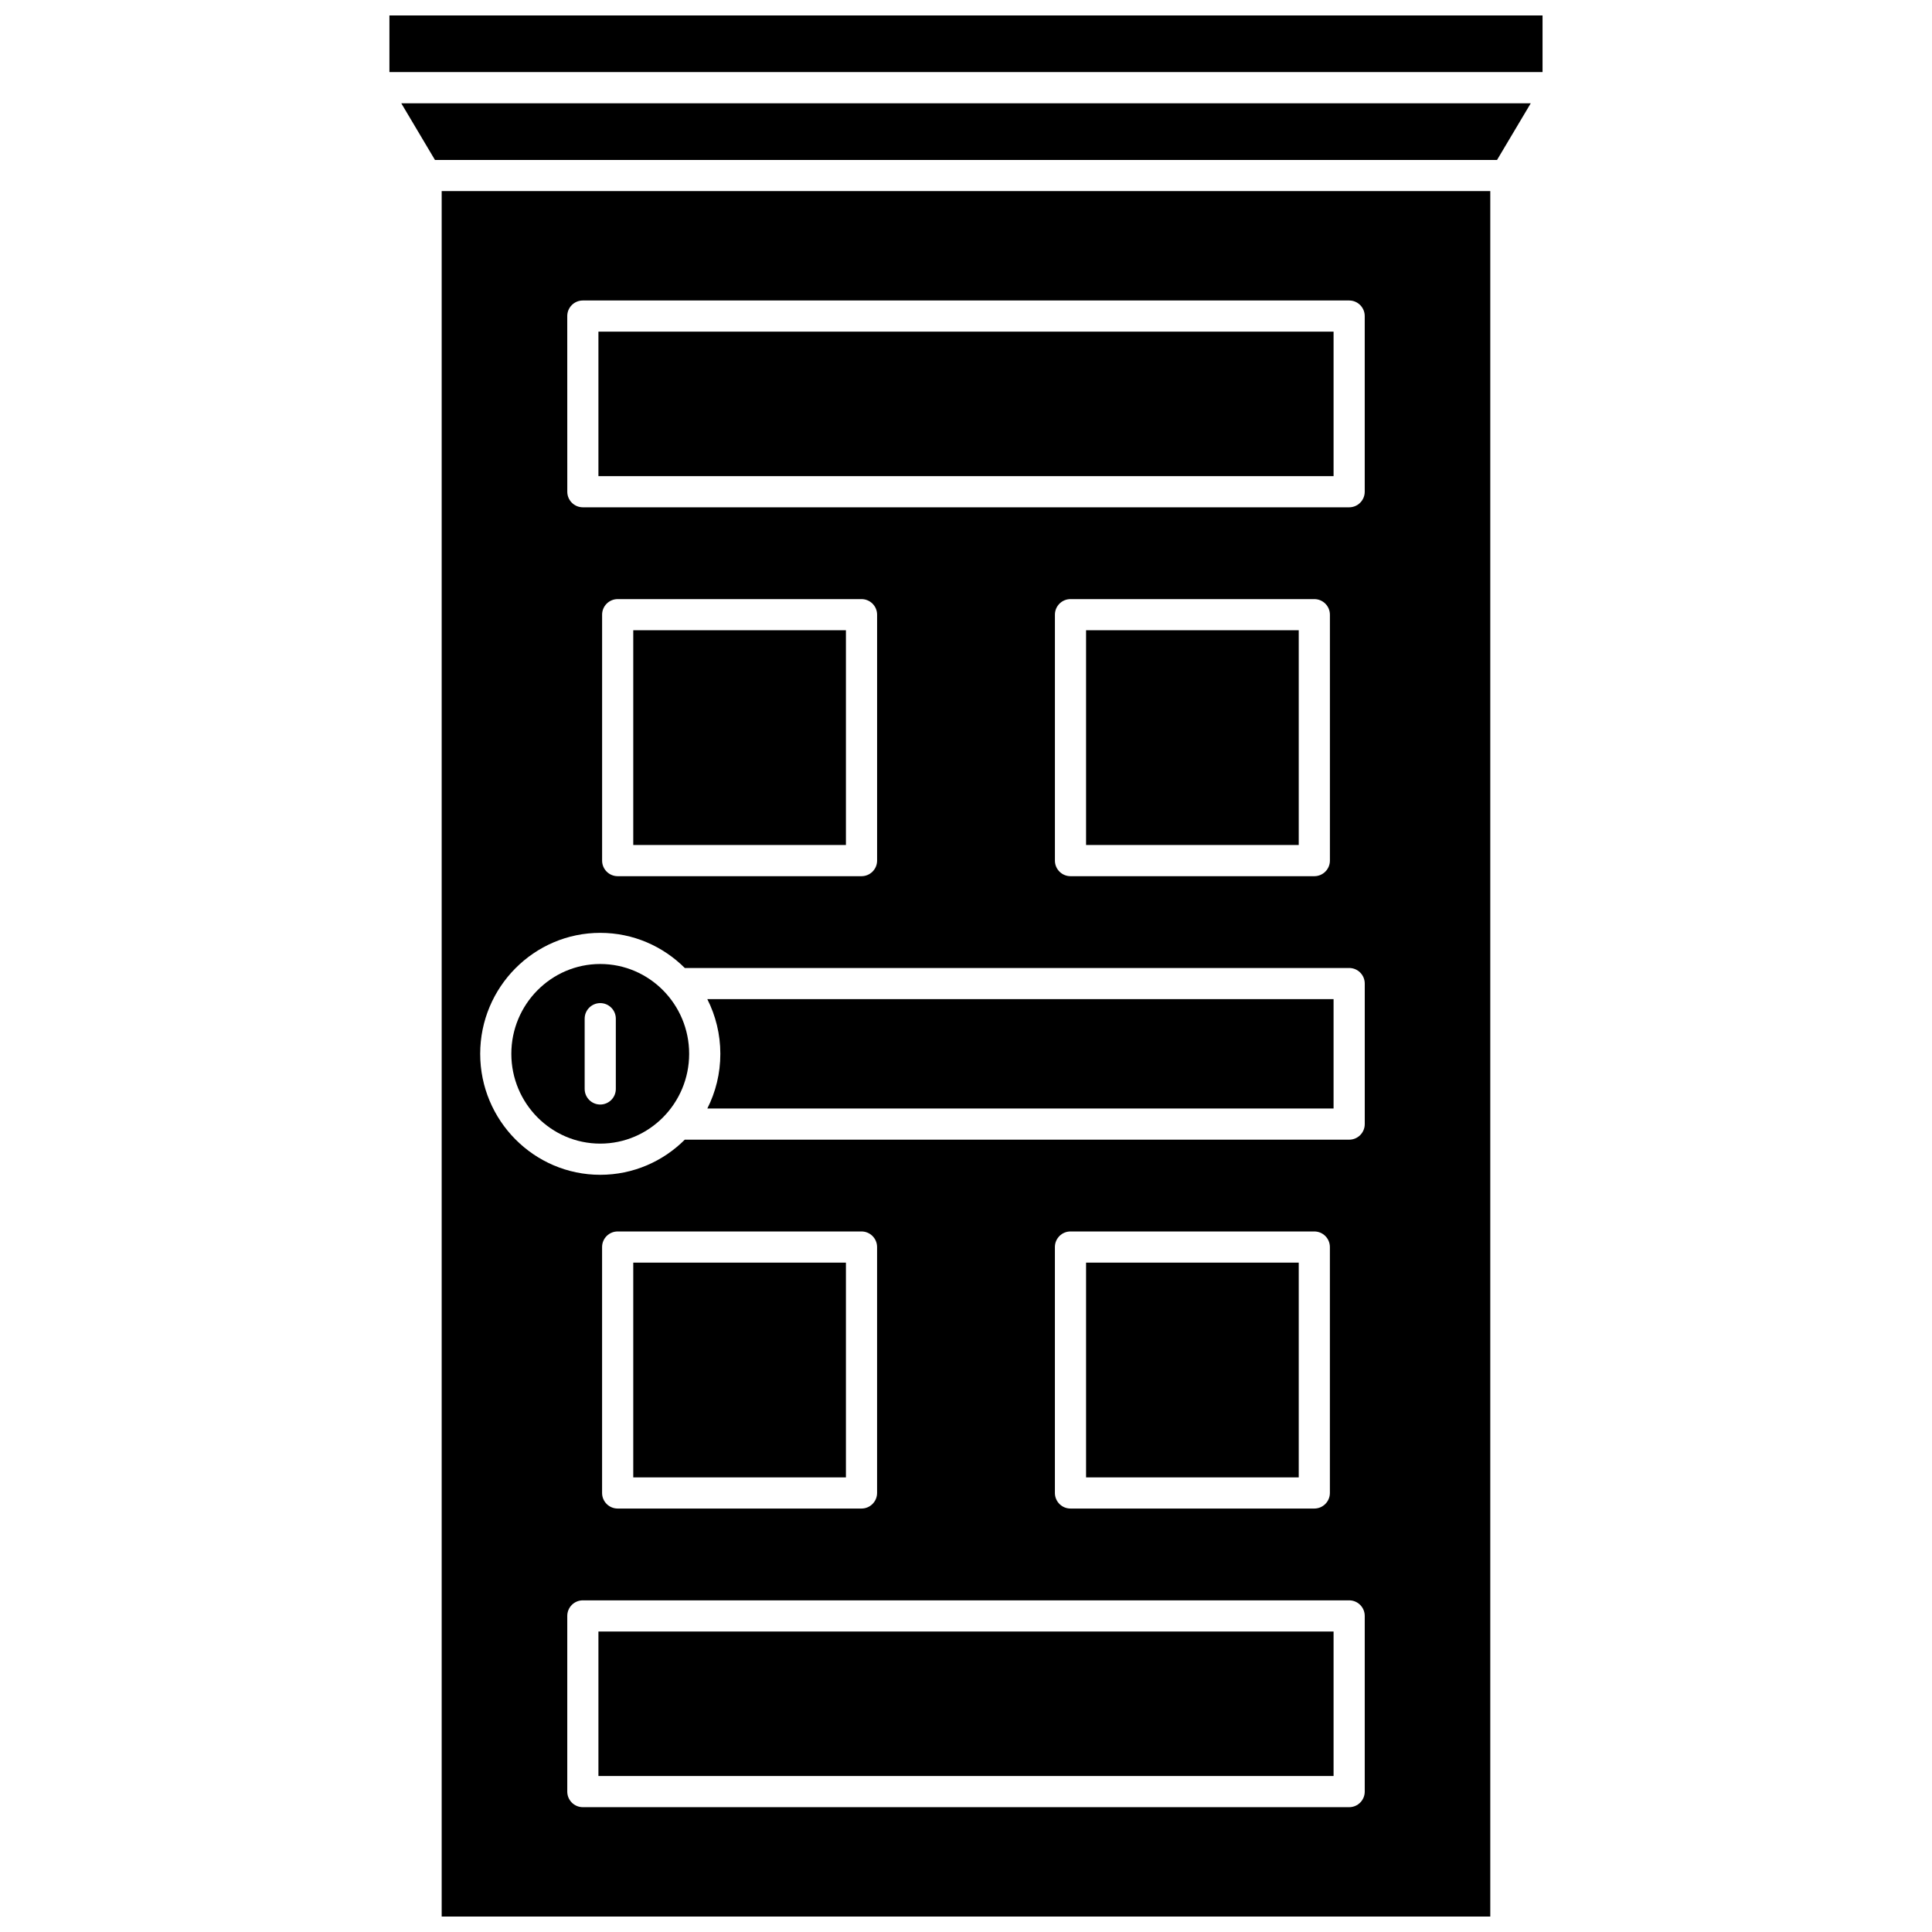
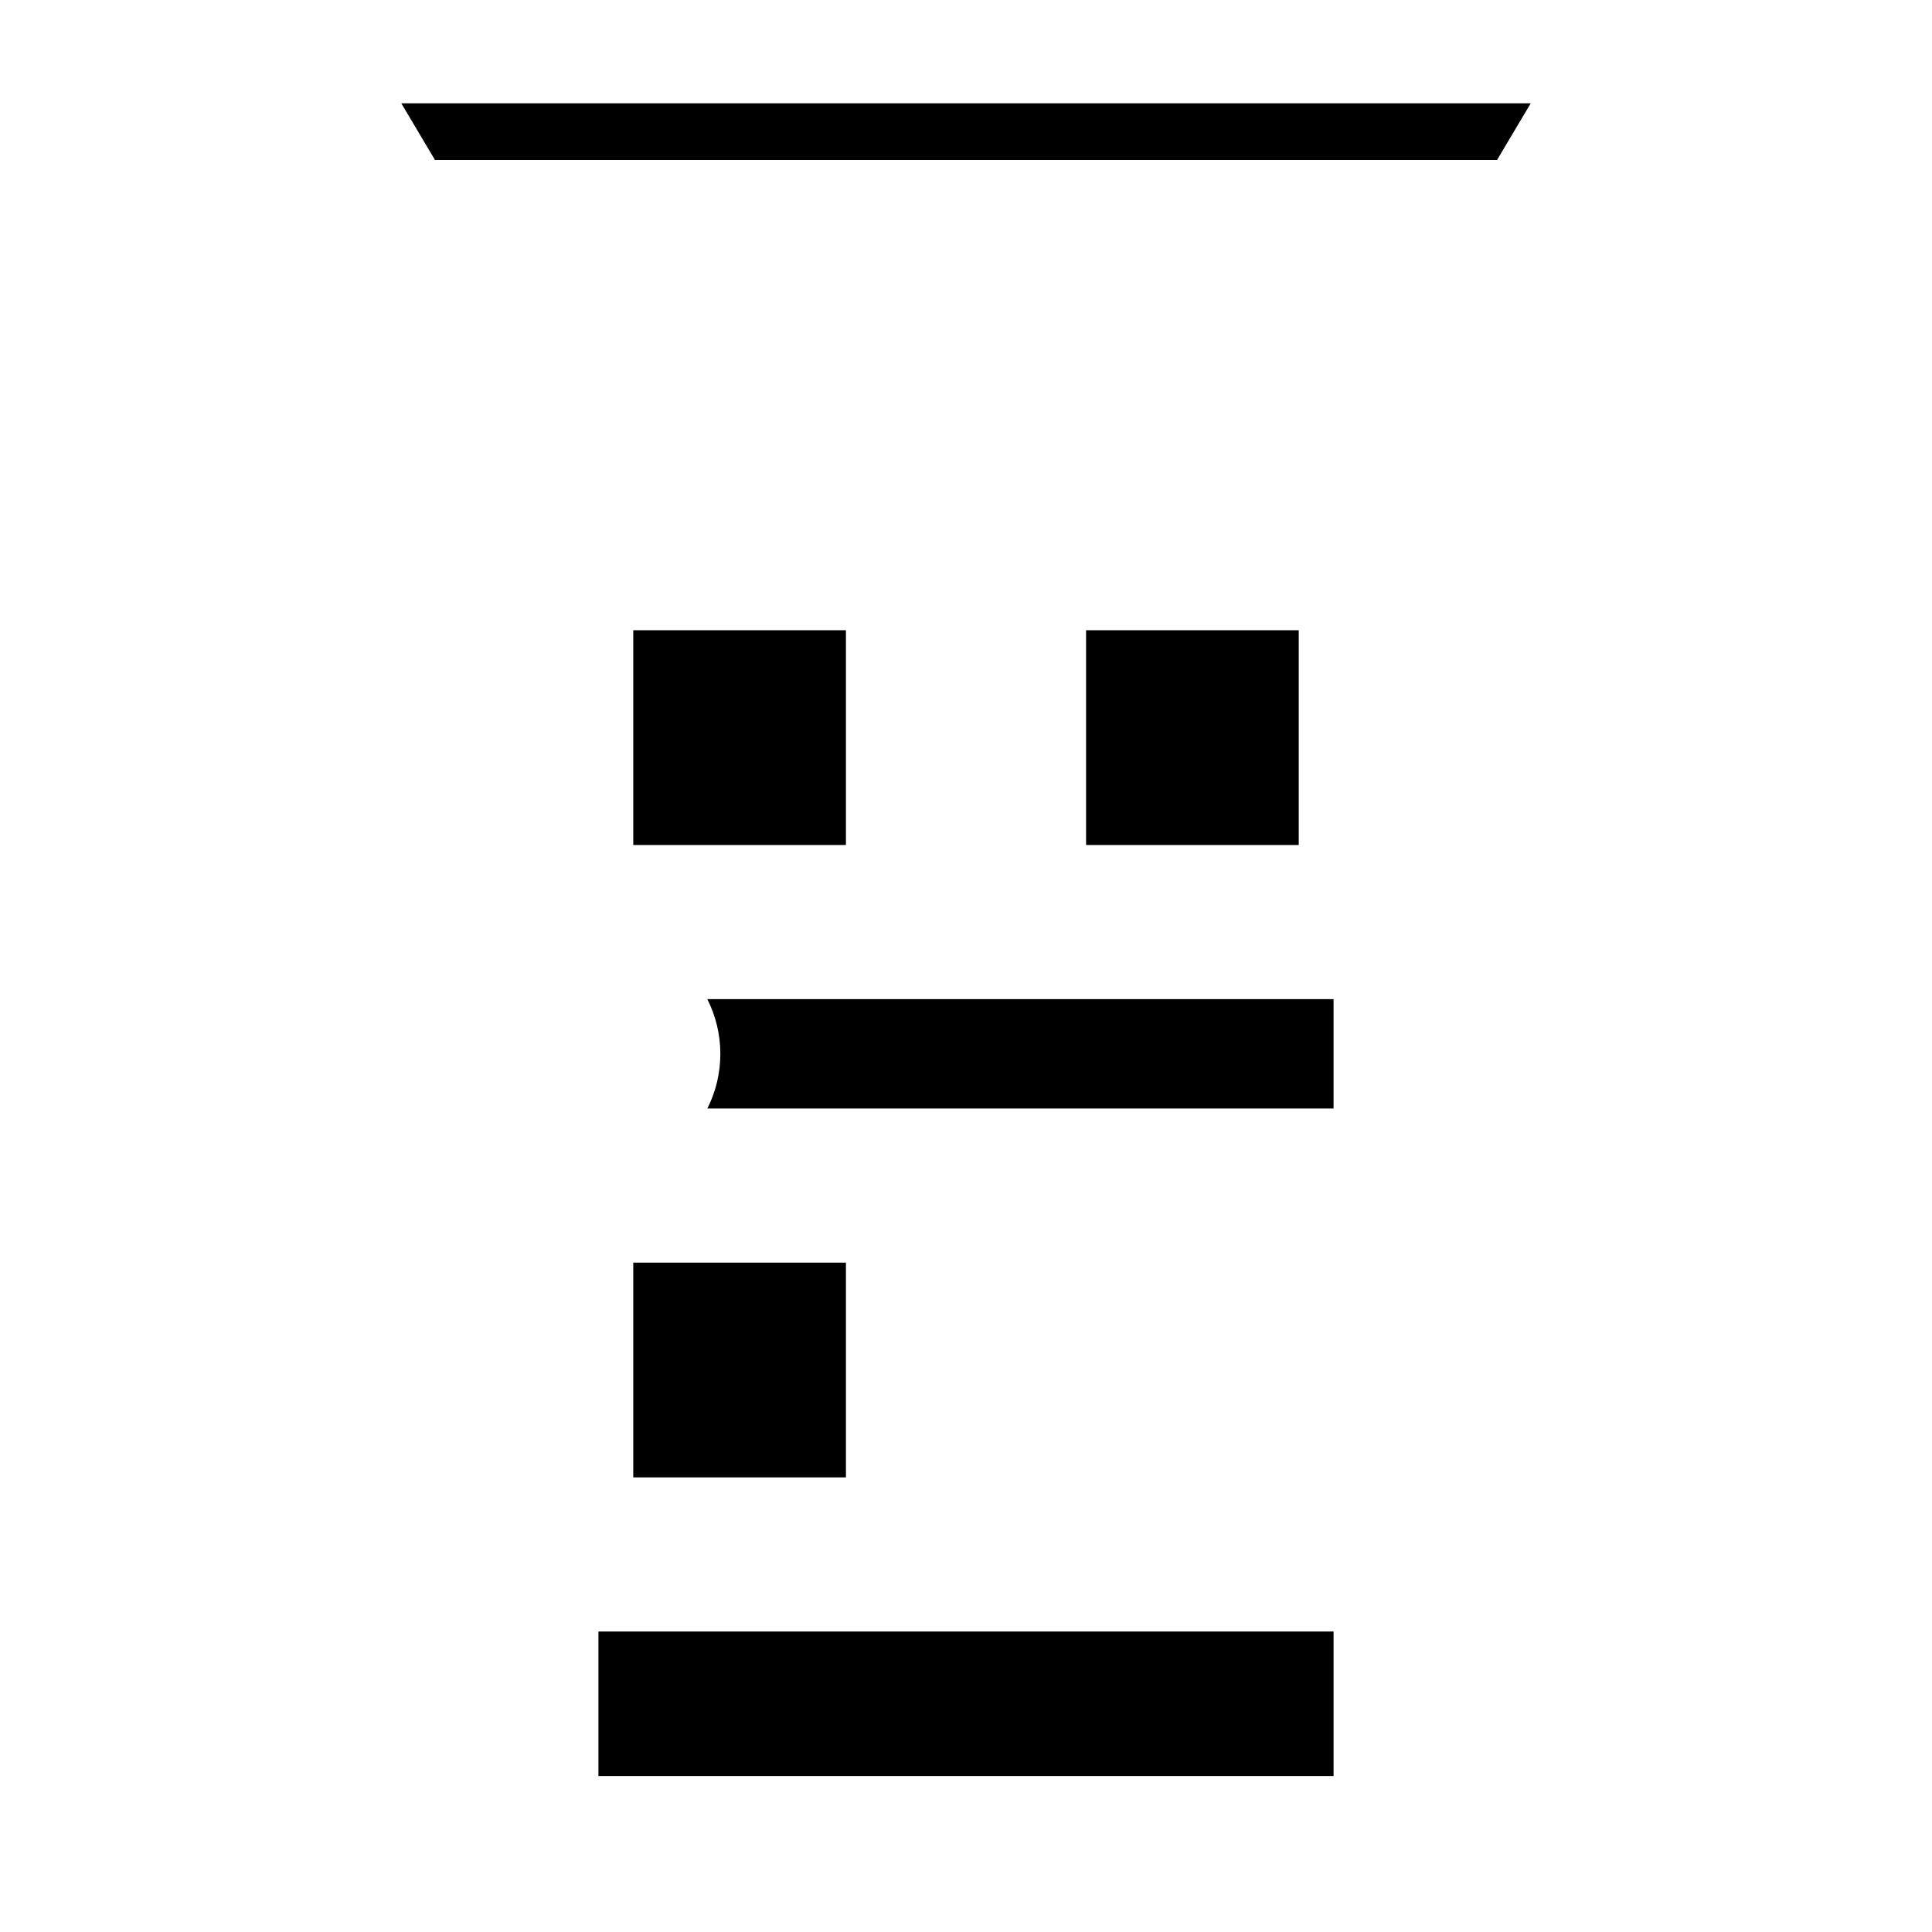
<svg xmlns="http://www.w3.org/2000/svg" width="800px" height="800px" version="1.1" viewBox="144 144 512 512">
  <defs>
    <clipPath id="b">
      <path d="m261 194h278v457.9h-278z" />
    </clipPath>
    <clipPath id="a">
-       <path d="m247 148.09h306v15.906h-306z" />
-     </clipPath>
+       </clipPath>
  </defs>
  <path d="m311.82 311.02h56.359v56.914h-56.359z" />
-   <path d="m431.82 478.61h56.359v56.914h-56.359z" />
  <path d="m431.82 311.02h56.359v56.914h-56.359z" />
-   <path d="m302.59 231.89h194.82v38.293h-194.82z" />
  <path d="m311.82 478.61h56.359v56.914h-56.359z" />
  <path d="m302.59 576.37h194.82v38.293h-194.82z" />
  <path d="m331.45 437.77h165.96v-28.984h-165.96c2.199 4.356 3.449 9.277 3.449 14.492 0.004 5.215-1.246 10.137-3.449 14.492z" />
  <path d="m259.27 186.39h281.46l8.934-15.016h-299.32z" />
-   <path d="m303.07 447.07c12.992 0 23.562-10.676 23.562-23.801s-10.57-23.801-23.562-23.801c-12.992 0-23.562 10.68-23.562 23.801 0 13.125 10.57 23.801 23.562 23.801zm-4.129-33.109c0-2.281 1.848-4.129 4.129-4.129s4.129 1.848 4.129 4.129v18.621c0 2.281-1.848 4.129-4.129 4.129s-4.129-1.848-4.129-4.129z" />
  <g clip-path="url(#b)">
-     <path d="m261.05 651.9h277.89v-457.26h-277.89zm244.62-33.109c0 2.281-1.848 4.129-4.129 4.129h-203.08c-2.281 0-4.129-1.848-4.129-4.129v-46.555c0-2.281 1.848-4.129 4.129-4.129h203.08c2.281 0 4.129 1.848 4.129 4.129zm-202.11-79.141v-65.172c0-2.281 1.848-4.129 4.129-4.129h64.617c2.281 0 4.129 1.848 4.129 4.129v65.172c0 2.281-1.848 4.129-4.129 4.129h-64.613c-2.281 0-4.133-1.848-4.133-4.129zm120 0v-65.172c0-2.281 1.848-4.129 4.129-4.129h64.617c2.281 0 4.129 1.848 4.129 4.129v65.172c0 2.281-1.848 4.129-4.129 4.129h-64.617c-2.281 0-4.129-1.848-4.129-4.129zm-129.23-311.89c0-2.281 1.848-4.129 4.129-4.129h203.08c2.281 0 4.129 1.848 4.129 4.129v46.551c0 2.281-1.848 4.129-4.129 4.129h-203.07c-2.281 0-4.129-1.848-4.129-4.129zm202.11 79.137v65.172c0 2.281-1.848 4.129-4.129 4.129h-64.617c-2.281 0-4.129-1.848-4.129-4.129v-65.172c0-2.281 1.848-4.129 4.129-4.129h64.617c2.277 0 4.129 1.848 4.129 4.129zm-120 0v65.172c0 2.281-1.848 4.129-4.129 4.129h-64.617c-2.281 0-4.129-1.848-4.129-4.129v-65.172c0-2.281 1.848-4.129 4.129-4.129h64.617c2.277 0 4.129 1.848 4.129 4.129zm-73.363 84.32c8.727 0 16.641 3.559 22.398 9.309h176.07c2.281 0 4.129 1.848 4.129 4.129v37.242c0 2.281-1.848 4.129-4.129 4.129h-176.07c-5.754 5.75-13.672 9.309-22.398 9.309-17.547 0-31.82-14.383-31.82-32.059 0-17.676 14.273-32.059 31.82-32.059z" />
-   </g>
+     </g>
  <g clip-path="url(#a)">
    <path d="m247.2 148.09h305.59v15.016h-305.59z" />
  </g>
</svg>